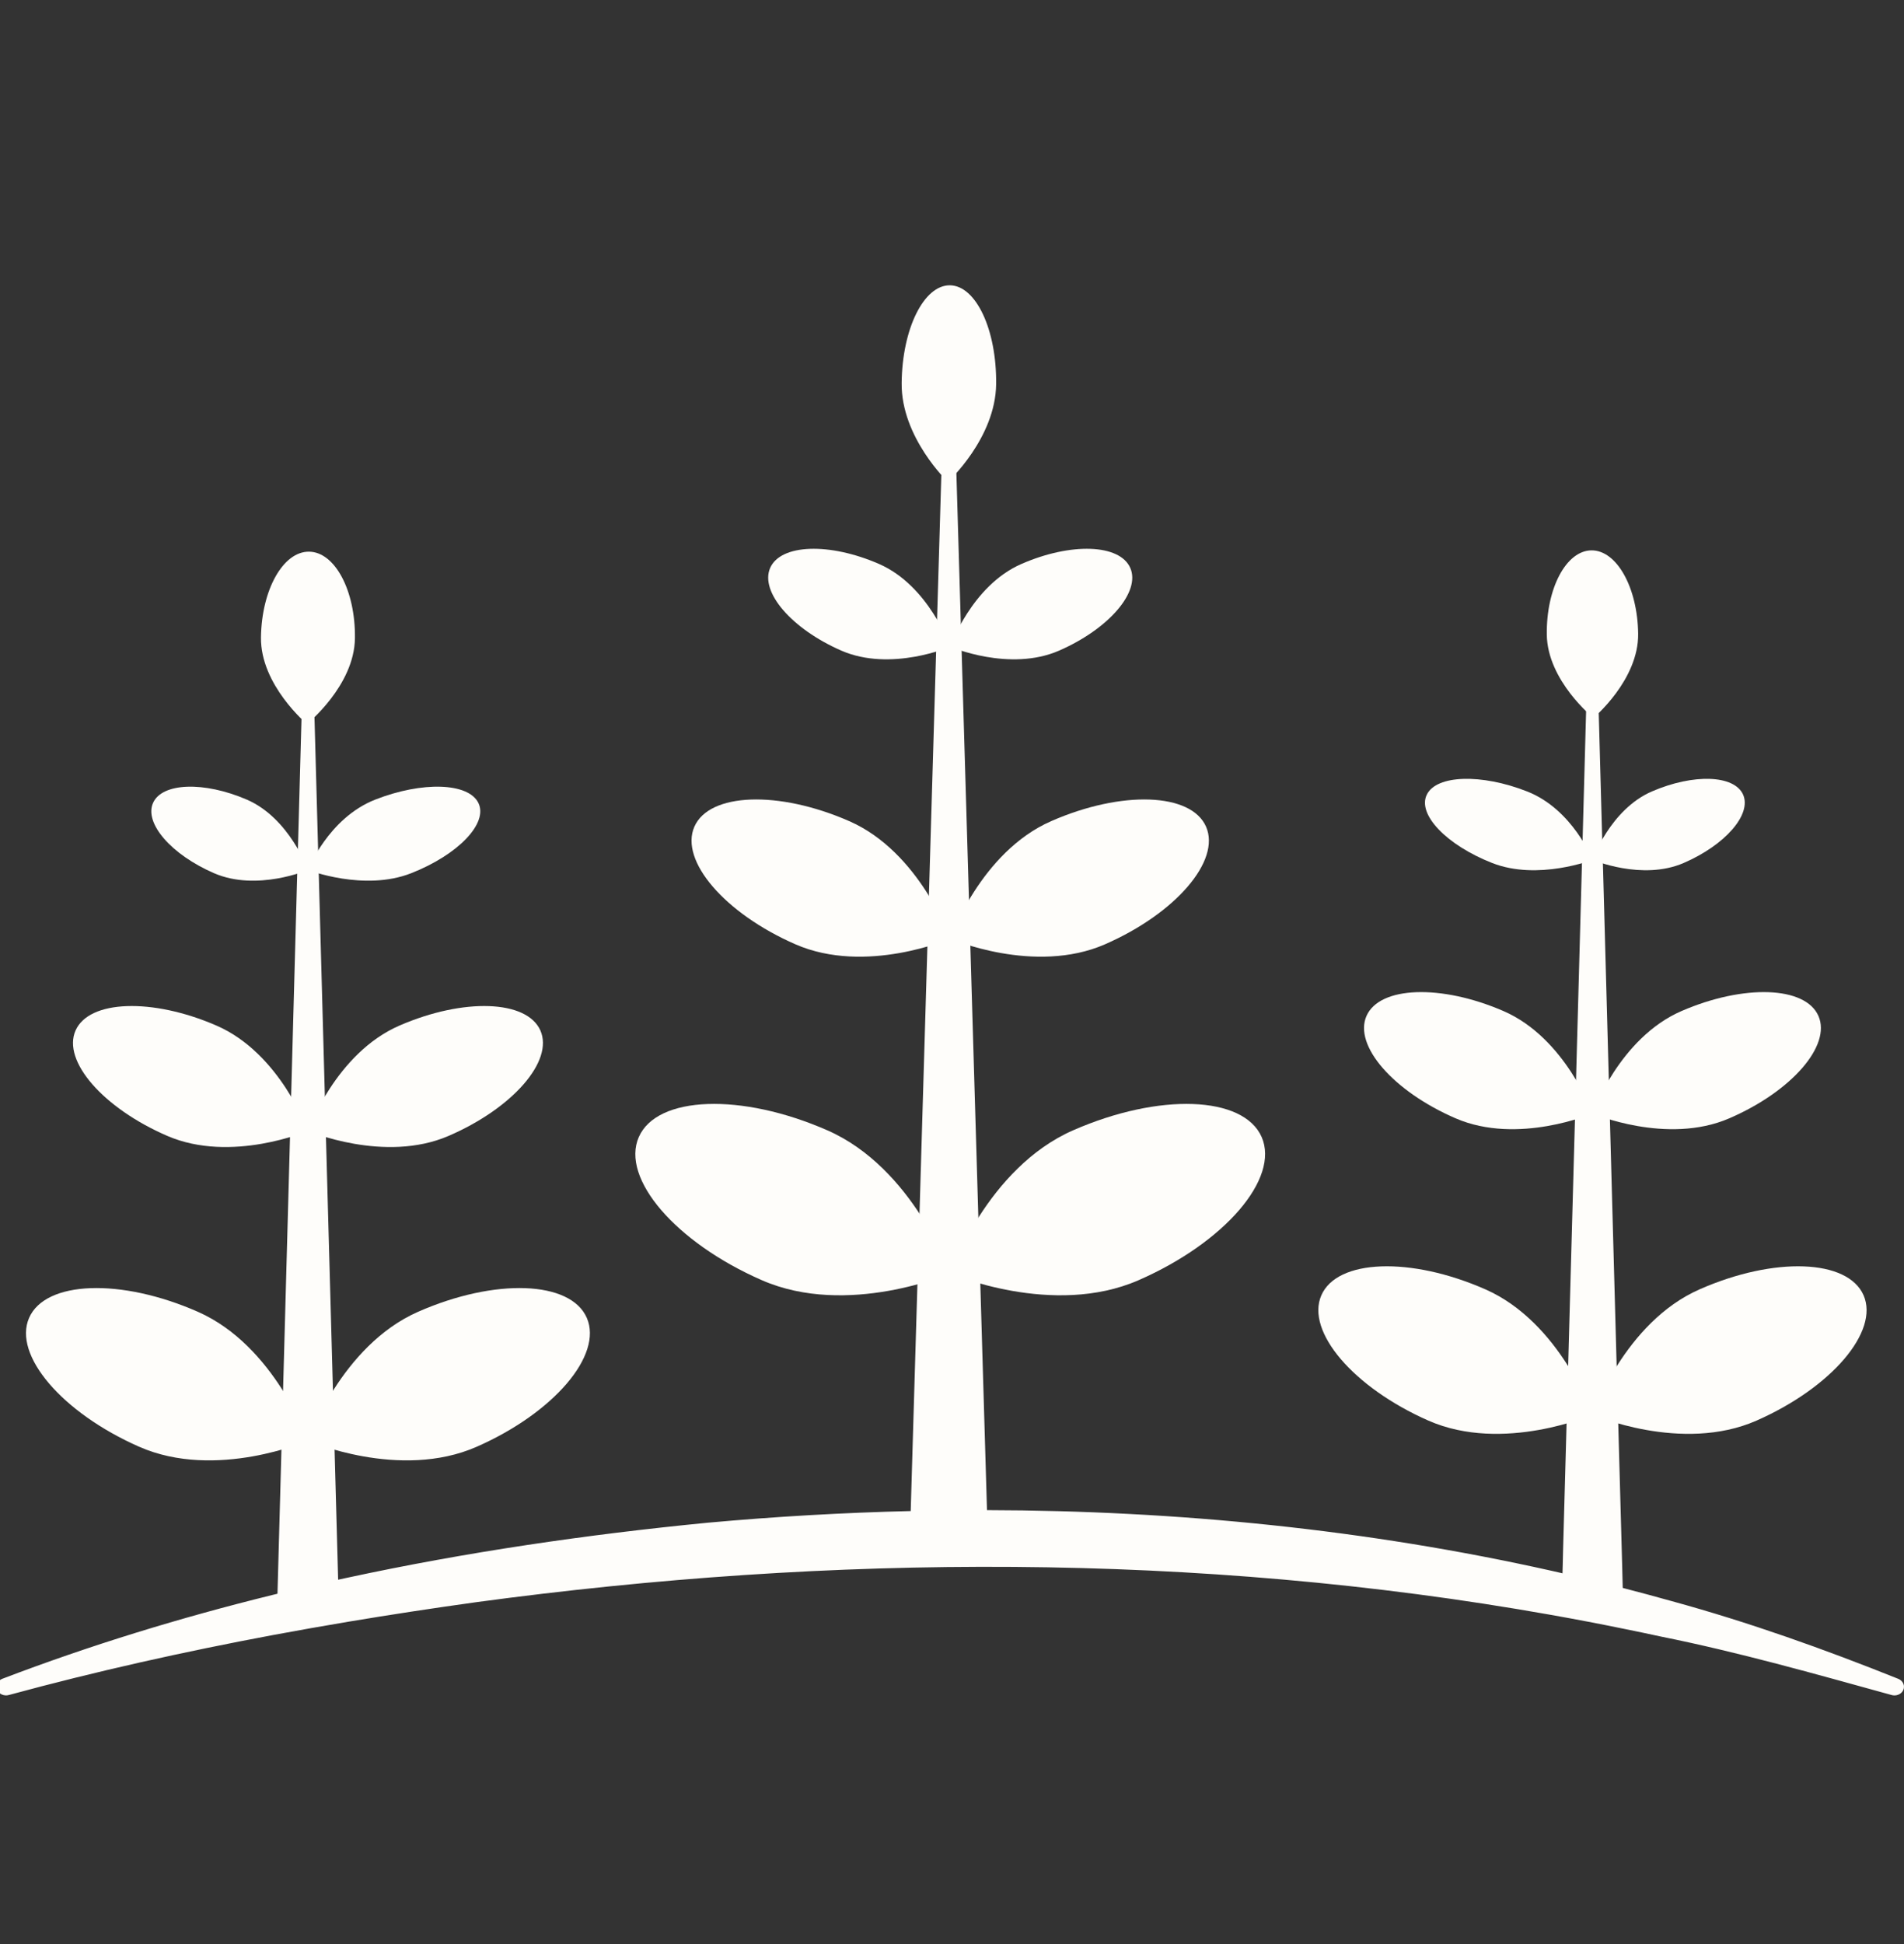
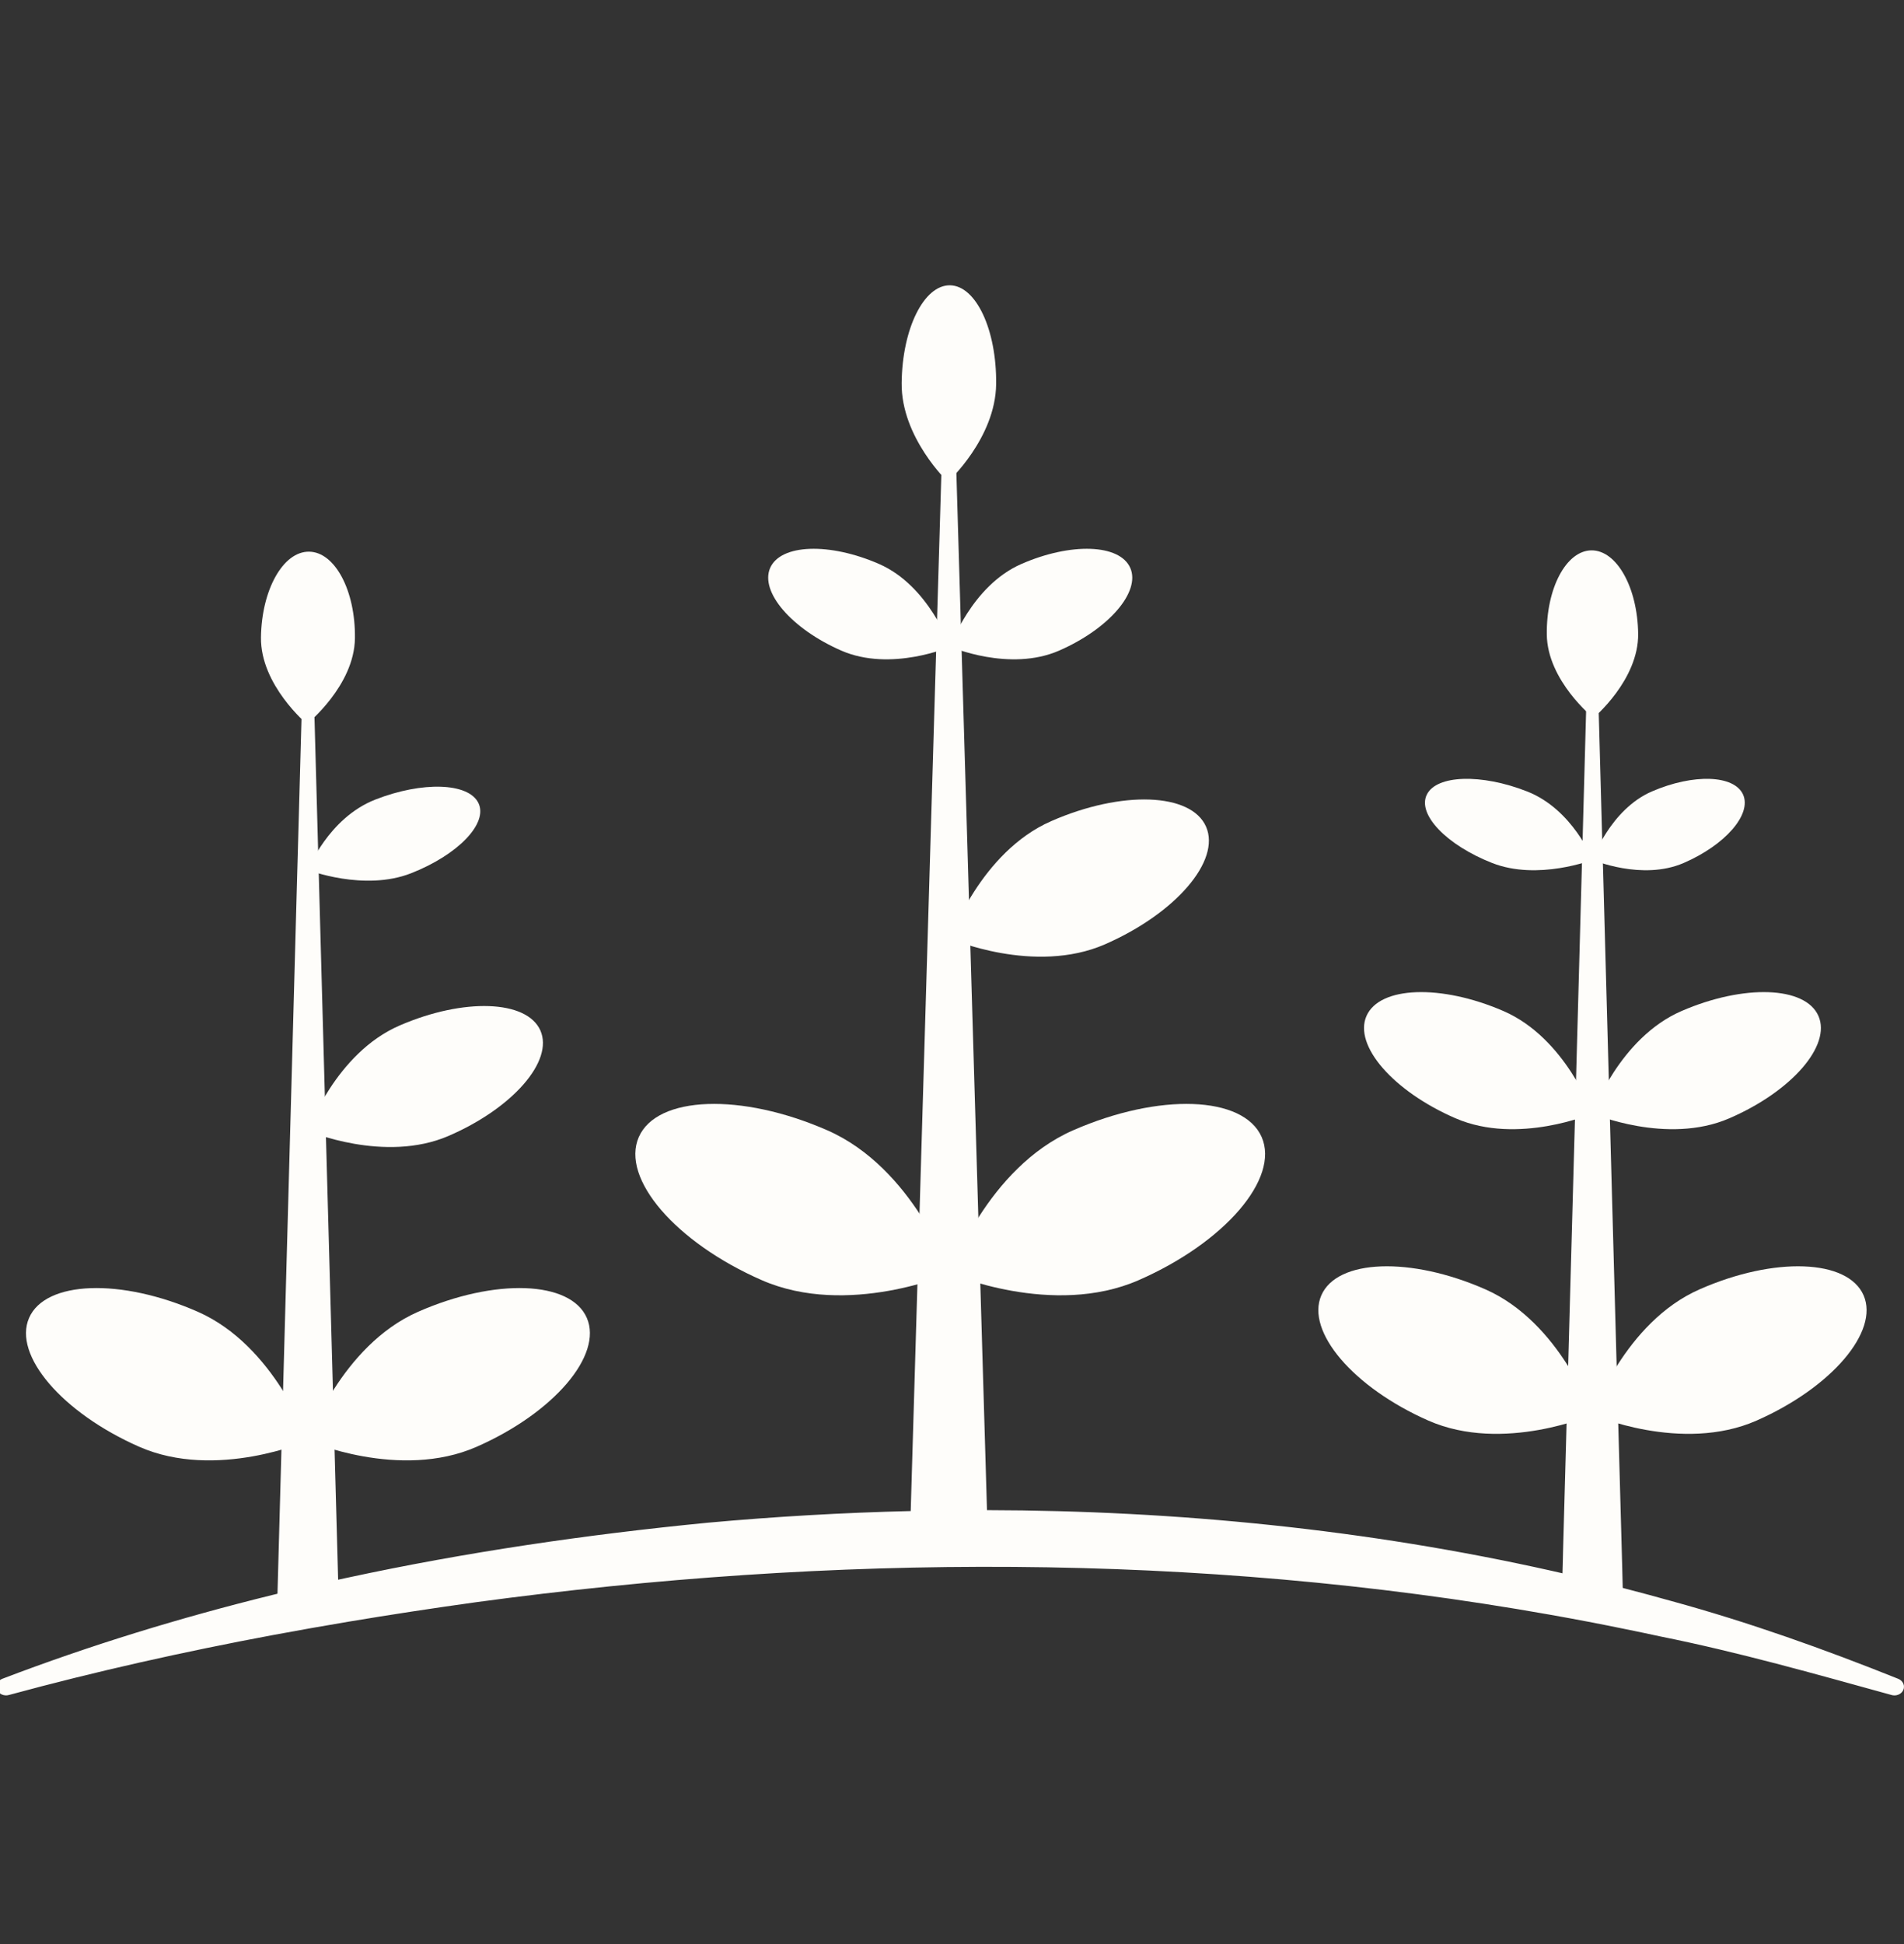
<svg xmlns="http://www.w3.org/2000/svg" width="48" height="49" viewBox="0 0 48 49" fill="none">
  <rect x="0" y="0" width="48" height="49" fill="#333333" stroke="none" />
  <g clip-path="url(#clip0_4377_1194)">
    <path d="M22.959 38.09L23.807 9.402C23.807 9.348 23.861 9.306 23.924 9.308C23.986 9.308 24.034 9.35 24.036 9.402L24.883 38.09C24.87 39.185 22.98 39.201 22.961 38.09H22.959Z" fill="#FEFDFA" />
    <path d="M28.707 32.266C26.539 33.216 23.955 32.095 23.955 32.095C23.955 32.095 24.886 29.438 27.054 28.489C29.223 27.539 31.349 27.616 31.807 28.66C32.262 29.704 30.876 31.317 28.707 32.266Z" fill="#FEFDFA" />
    <path d="M19.203 32.266C21.372 33.216 23.955 32.095 23.955 32.095C23.955 32.095 23.025 29.438 20.856 28.489C18.688 27.539 16.561 27.616 16.104 28.66C15.646 29.704 17.034 31.317 19.203 32.266Z" fill="#FEFDFA" />
    <path d="M27.86 23.8C26.079 24.58 23.955 23.659 23.955 23.659C23.955 23.659 24.72 21.476 26.5 20.697C28.281 19.916 30.03 19.98 30.405 20.837C30.78 21.695 29.64 23.021 27.86 23.8Z" fill="#FEFDFA" />
-     <path d="M20.05 23.8C21.831 24.58 23.955 23.659 23.955 23.659C23.955 23.659 23.19 21.476 21.41 20.697C19.629 19.916 17.88 19.98 17.505 20.837C17.13 21.695 18.27 23.021 20.05 23.8Z" fill="#FEFDFA" />
    <path d="M26.702 16.398C25.449 16.946 23.955 16.3 23.955 16.3C23.955 16.3 24.493 14.764 25.747 14.216C27 13.668 28.229 13.712 28.494 14.314C28.759 14.916 27.956 15.85 26.702 16.398Z" fill="#FEFDFA" />
    <path d="M25.113 9.681C25.097 11.048 23.896 12.146 23.896 12.146C23.896 12.146 22.715 11.025 22.731 9.656C22.744 8.287 23.29 7.184 23.948 7.191C24.605 7.199 25.128 8.312 25.113 9.681Z" fill="#FEFDFA" />
    <path d="M21.208 16.398C22.462 16.946 23.955 16.3 23.955 16.3C23.955 16.3 23.417 14.764 22.164 14.216C20.91 13.668 19.682 13.712 19.416 14.314C19.153 14.918 19.955 15.85 21.208 16.398Z" fill="#FEFDFA" />
    <path d="M8.553 40.857C8.033 40.95 7.513 41.049 6.994 41.153C6.982 41.1 6.975 41.044 6.974 40.983L6.982 40.673L6.993 40.255L7.099 36.391L7.143 34.792L7.306 28.848L7.338 27.688L7.486 22.263L7.507 21.52L7.596 18.298L7.67 15.568C7.672 15.52 7.716 15.482 7.767 15.484C7.817 15.484 7.857 15.522 7.858 15.568L7.933 18.255L8.025 21.617L8.042 22.244L8.194 27.781L8.222 28.83L8.389 34.875L8.43 36.376L8.526 39.876L8.534 40.193L8.553 40.857Z" fill="#FEFDFA" />
    <path d="M12.019 36.465C10.077 37.32 7.764 36.311 7.764 36.311C7.764 36.311 8.597 33.919 10.539 33.064C12.481 32.209 14.385 32.278 14.794 33.218C15.202 34.158 13.961 35.61 12.019 36.465Z" fill="#FEFDFA" />
    <path d="M3.508 36.465C5.45 37.32 7.764 36.311 7.764 36.311C7.764 36.311 6.93 33.919 4.989 33.064C3.047 32.209 1.143 32.278 0.733 33.218C0.324 34.158 1.567 35.61 3.508 36.465Z" fill="#FEFDFA" />
    <path d="M11.31 28.63C9.693 29.329 7.764 28.504 7.764 28.504C7.764 28.504 8.459 26.545 10.076 25.847C11.693 25.147 13.282 25.204 13.623 25.973C13.963 26.742 12.928 27.931 11.31 28.63Z" fill="#FEFDFA" />
-     <path d="M4.217 28.63C5.834 29.329 7.763 28.504 7.763 28.504C7.763 28.504 7.068 26.545 5.451 25.847C3.834 25.147 2.245 25.204 1.905 25.973C1.564 26.742 2.6 27.931 4.217 28.63Z" fill="#FEFDFA" />
    <path d="M10.364 22.01C9.177 22.476 7.764 21.927 7.764 21.927C7.764 21.927 8.273 20.62 9.46 20.154C10.646 19.689 11.809 19.726 12.06 20.238C12.311 20.75 11.55 21.544 10.364 22.01Z" fill="#FEFDFA" />
    <path d="M8.948 16.087C8.933 17.286 7.738 18.248 7.738 18.248C7.738 18.248 6.564 17.266 6.579 16.066C6.595 14.867 7.136 13.899 7.79 13.905C8.443 13.91 8.964 14.887 8.948 16.087Z" fill="#FEFDFA" />
-     <path d="M5.399 22.01C6.478 22.476 7.764 21.927 7.764 21.927C7.764 21.927 7.3 20.62 6.222 20.154C5.143 19.689 4.086 19.726 3.858 20.238C3.631 20.751 4.321 21.544 5.399 22.01Z" fill="#FEFDFA" />
    <path d="M39.378 40.075C39.885 40.166 40.389 40.262 40.894 40.363C40.906 40.312 40.913 40.257 40.914 40.197L40.906 39.896L40.896 39.49L40.792 35.733L40.749 34.178L40.591 28.399L40.56 27.272L40.416 21.998L40.395 21.276L40.309 18.143L40.237 15.488C40.235 15.442 40.192 15.406 40.143 15.407C40.094 15.407 40.055 15.444 40.054 15.488L39.981 18.101L39.892 21.37L39.875 21.98L39.728 27.363L39.7 28.383L39.538 34.26L39.498 35.718L39.404 39.121L39.397 39.429L39.378 40.075Z" fill="#FEFDFA" />
    <path d="M36.009 35.806C37.897 36.637 40.147 35.656 40.147 35.656C40.147 35.656 39.336 33.33 37.449 32.499C35.56 31.667 33.709 31.735 33.311 32.648C32.914 33.562 34.121 34.974 36.009 35.806Z" fill="#FEFDFA" />
    <path d="M44.283 35.806C42.395 36.637 40.146 35.656 40.146 35.656C40.146 35.656 40.956 33.33 42.844 32.499C44.731 31.667 46.582 31.735 46.981 32.648C47.379 33.562 46.171 34.974 44.283 35.806Z" fill="#FEFDFA" />
    <path d="M36.698 28.188C38.27 28.868 40.147 28.065 40.147 28.065C40.147 28.065 39.471 26.161 37.899 25.482C36.327 24.802 34.782 24.857 34.45 25.605C34.119 26.352 35.126 27.509 36.698 28.188Z" fill="#FEFDFA" />
    <path d="M43.594 28.188C42.022 28.868 40.146 28.065 40.146 28.065C40.146 28.065 40.822 26.161 42.394 25.482C43.966 24.802 45.511 24.857 45.842 25.605C46.173 26.352 45.167 27.509 43.594 28.188Z" fill="#FEFDFA" />
    <path d="M37.618 21.752C38.772 22.205 40.147 21.671 40.147 21.671C40.147 21.671 39.651 20.401 38.498 19.948C37.344 19.495 36.214 19.531 35.97 20.029C35.726 20.526 36.465 21.299 37.618 21.752Z" fill="#FEFDFA" />
    <path d="M38.995 15.994C39.009 17.159 40.171 18.095 40.171 18.095C40.171 18.095 41.313 17.139 41.298 15.973C41.283 14.807 40.757 13.867 40.121 13.872C39.485 13.877 38.98 14.827 38.995 15.994Z" fill="#FEFDFA" />
    <path d="M42.444 21.752C41.396 22.205 40.146 21.671 40.146 21.671C40.146 21.671 40.596 20.401 41.645 19.948C42.694 19.495 43.721 19.531 43.944 20.029C44.164 20.528 43.493 21.299 42.444 21.752Z" fill="#FEFDFA" />
    <path d="M47.979 42.604C47.929 42.708 47.796 42.758 47.681 42.721C45.747 42.188 43.828 41.642 41.865 41.248C41.573 41.185 41.281 41.123 40.987 41.064C40.352 40.933 39.716 40.812 39.078 40.699C30.177 39.12 20.966 39.17 12.005 40.383C10.926 40.533 9.846 40.697 8.771 40.877C8.139 40.983 7.508 41.095 6.878 41.212C4.638 41.631 2.415 42.127 0.229 42.721C0.103 42.76 -0.04 42.696 -0.078 42.577C-0.115 42.471 -0.055 42.36 0.055 42.315C2.273 41.468 4.555 40.77 6.876 40.199C7.495 40.047 8.116 39.903 8.739 39.77C11.734 39.124 14.785 38.678 17.842 38.38C19.539 38.226 21.248 38.126 22.959 38.086C23.6 38.069 24.242 38.061 24.882 38.063C29.673 38.072 34.464 38.551 39.111 39.591C39.73 39.73 40.347 39.878 40.96 40.037C41.354 40.139 41.746 40.245 42.136 40.354C44.092 40.889 45.995 41.569 47.856 42.315C47.977 42.364 48.033 42.492 47.979 42.604Z" fill="#FEFDFA" />
  </g>
  <defs>
    <clipPath id="clip0_4377_1194">
      <rect width="48.09" height="35.542" fill="white" transform="translate(-0.09 7.191)" />
    </clipPath>
  </defs>
</svg>